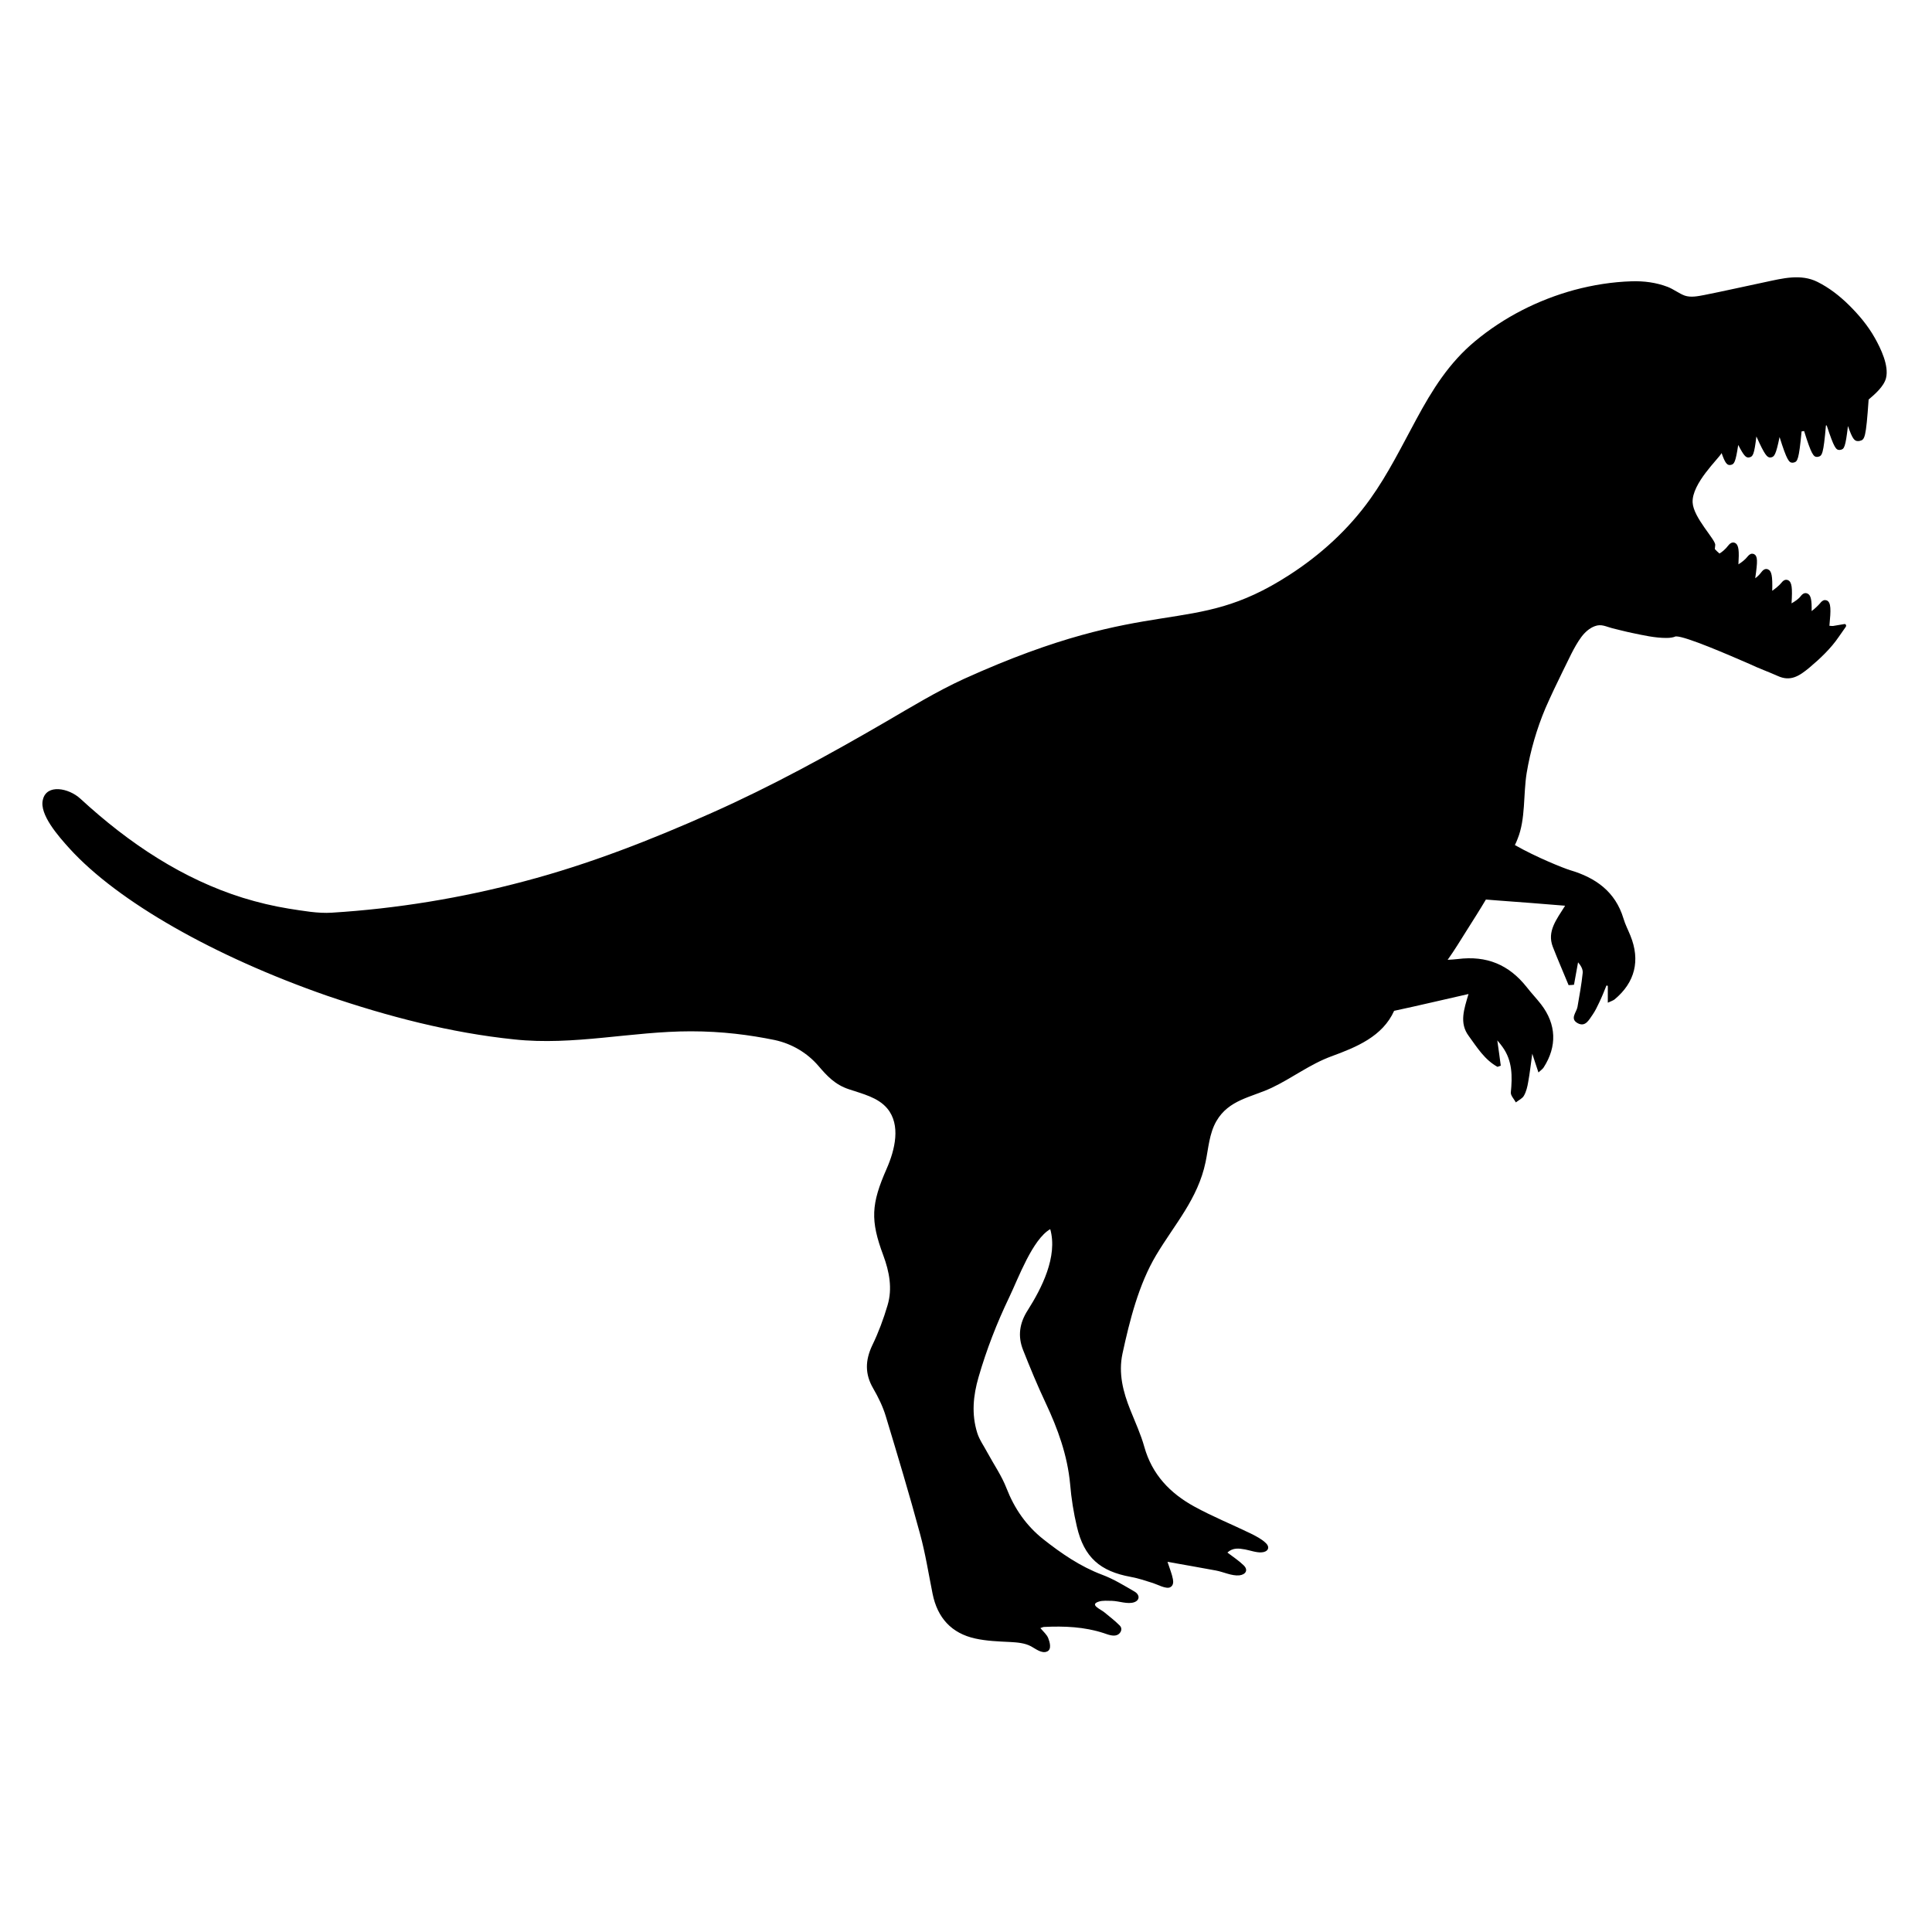
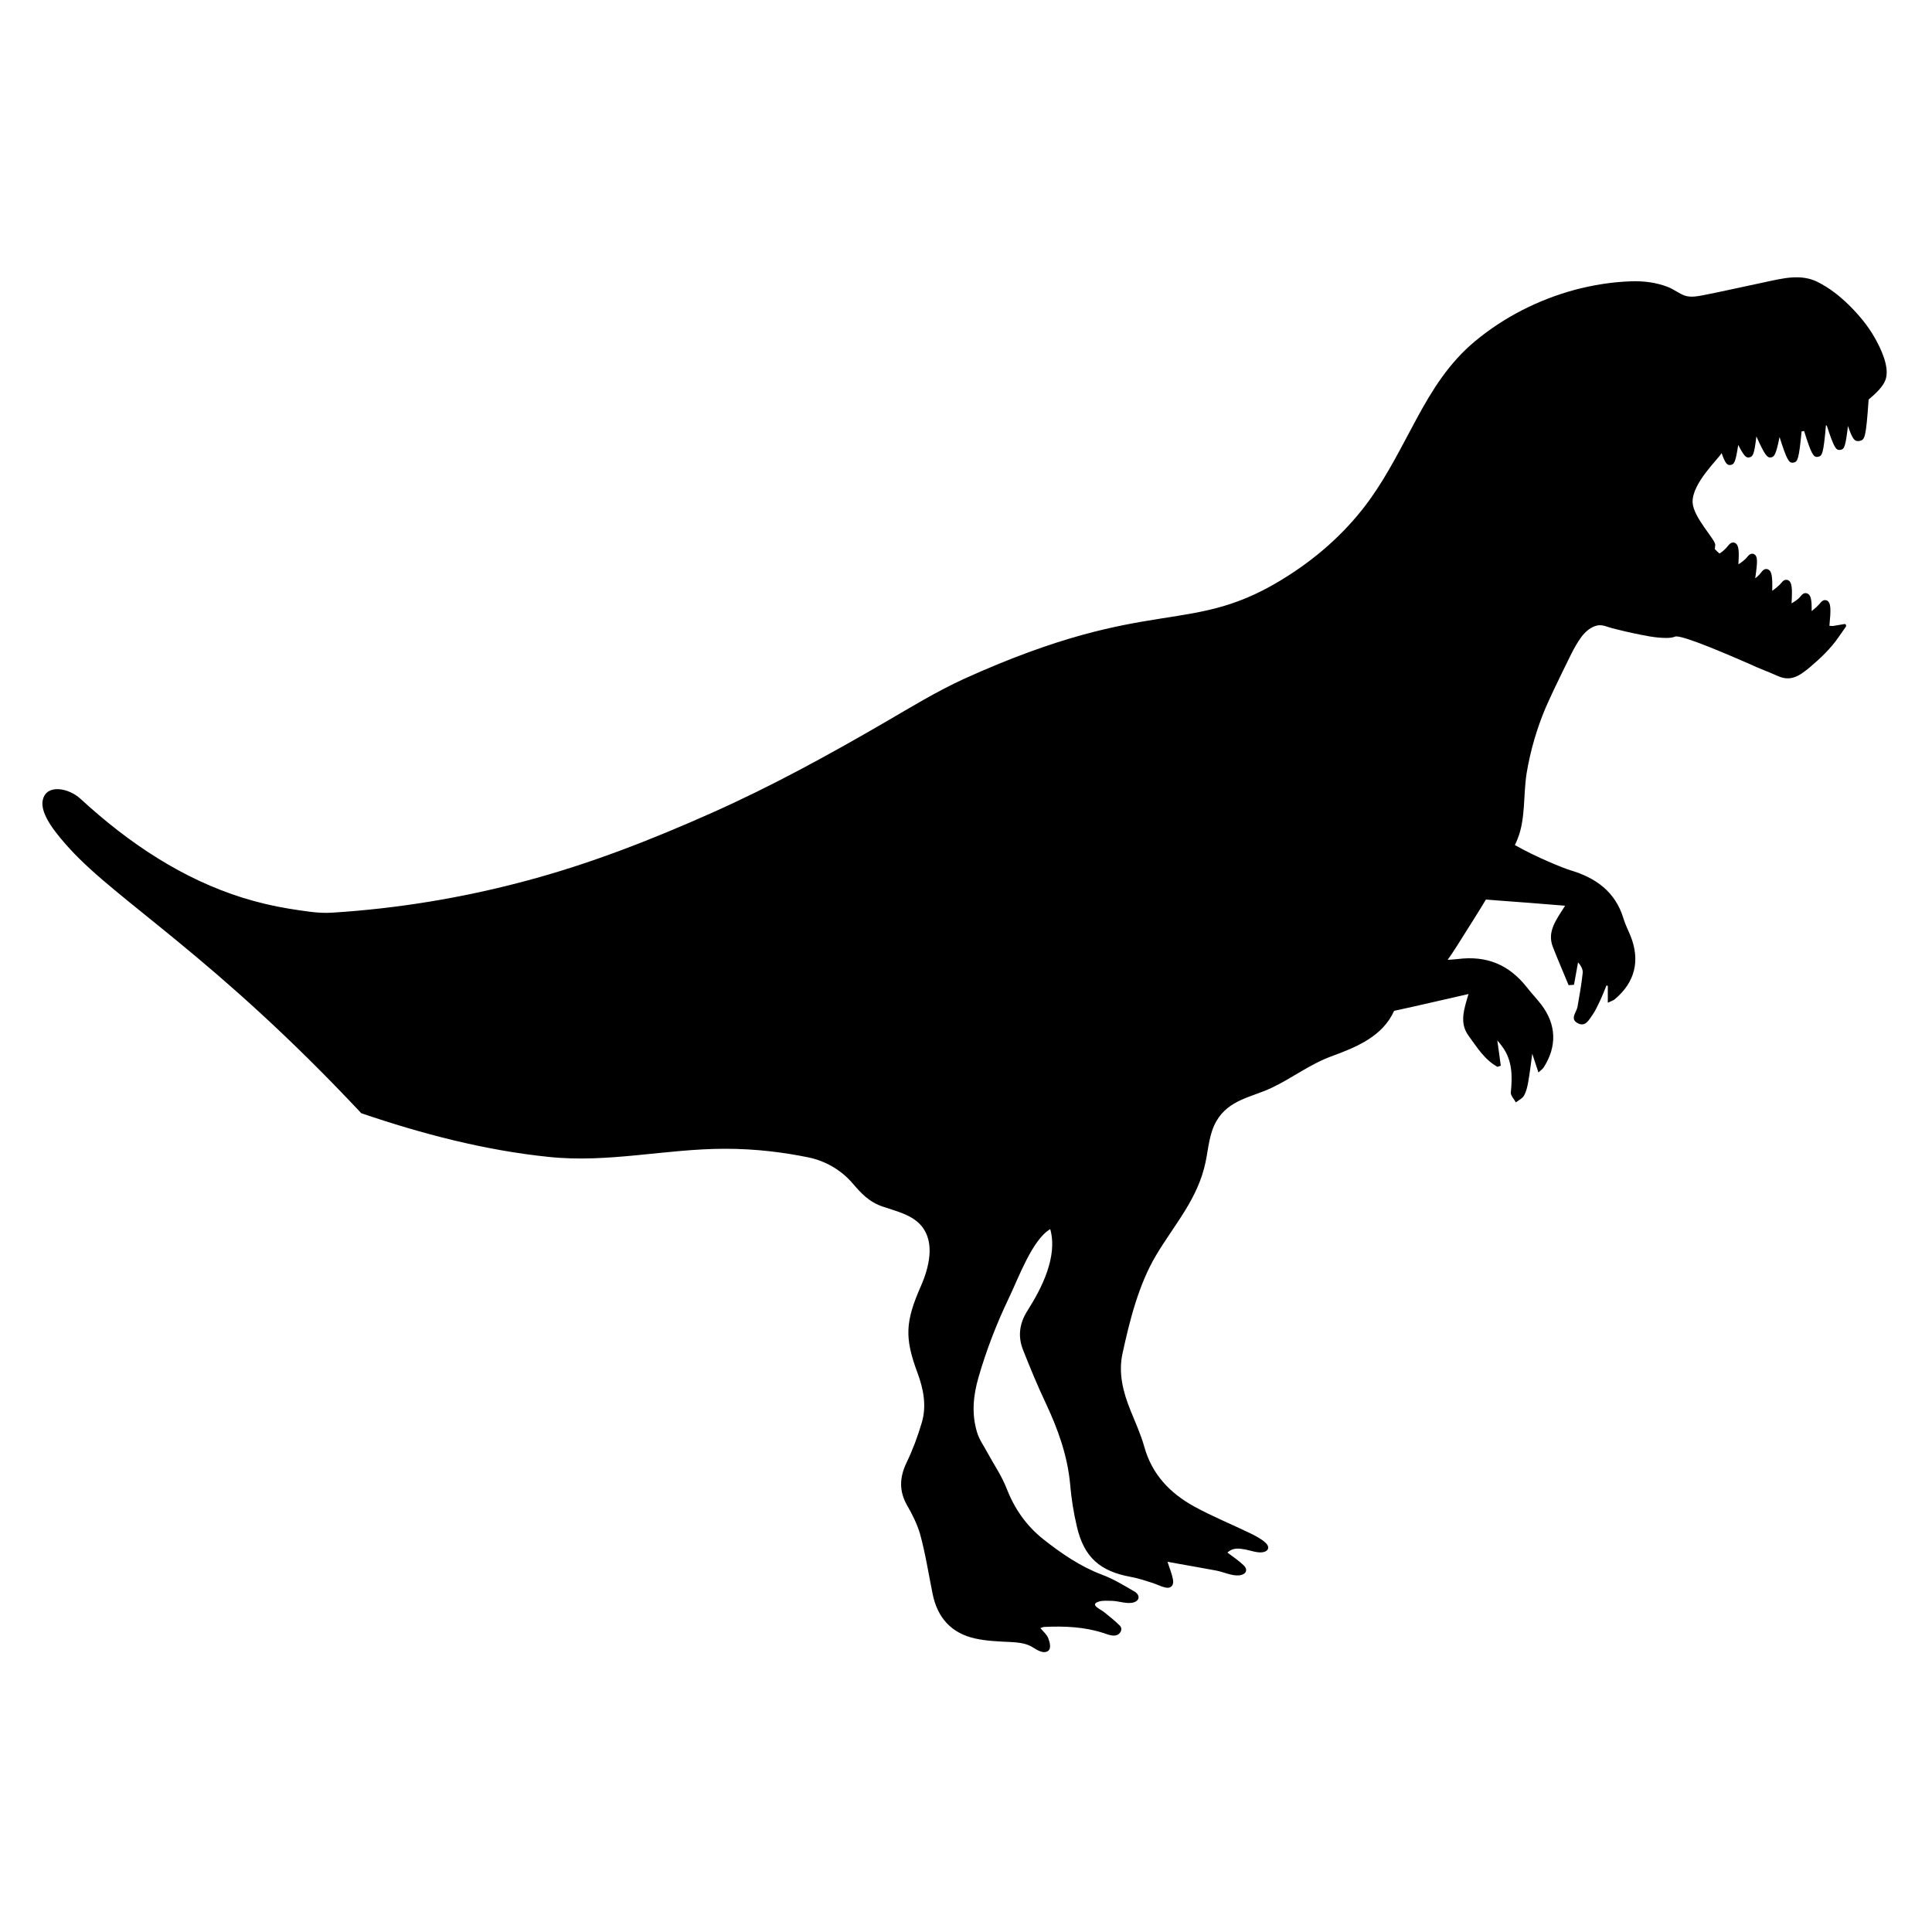
<svg xmlns="http://www.w3.org/2000/svg" version="1.1" id="Layer_1" x="0px" y="0px" width="1000px" height="1000px" viewBox="0 0 1000 1000" style="enable-background:new 0 0 1000 1000;" xml:space="preserve">
-   <path d="M22.2,413.9c1.9-8.2,13.3-6.1,19.4-0.5c12.5,11.5,25.9,22.1,40.3,31c13.7,8.5,28.4,15.5,43.8,20.3  c7.8,2.4,15.7,4.3,23.7,5.6c7.2,1.1,15.2,2.6,22.4,2.1c33.7-2.1,67.2-7.6,99.8-16.3c33.3-8.8,65.5-21.4,96.9-35.4  c31-13.8,60.5-30,89.8-47c13.2-7.7,26.5-15.8,40.4-22.2c99.3-45,117.2-20.7,168.5-53.8c16.3-10.5,30.7-23.6,42-39.4  c9.3-13,16.3-27.3,23.9-41.3c8.2-15.2,16.9-29.2,30.4-40.4c14.9-12.4,32.6-21.4,51.3-26.5c9.7-2.6,19.7-4.2,29.7-4.5  c6.4-0.2,12.7,0.6,18.7,2.9c3.1,1.2,5.8,3.4,8.8,4.5c3.2,1.1,6.9,0.3,10.1-0.3c10.6-2.1,21.1-4.5,31.6-6.7c8.9-1.9,18.4-4.4,27-0.1  c6,3,11.3,7.1,16.1,11.8c5.2,5.1,10,10.8,13.6,17.2c3.1,5.5,7.4,14.4,5.8,20.8c-1.1,4.3-5.7,8.3-9,11.1c-1.4,20-2,20.8-4.6,21.4  c-0.3,0.1-0.6,0.1-1,0.1c-1.7,0-2.8-1.1-5.1-7.8c-1.3,11.1-2,11.9-3.7,12.3c-0.2,0-0.4,0.1-0.7,0.1c-1.8,0-2.8-1.1-6.6-12.7  c-0.2,0-0.2,0-0.4,0c-1.3,14.9-2,15.7-3.9,16.2c-0.2,0-0.4,0.1-0.7,0.1c-1.8,0-2.9-1.2-6.7-13.4c-0.4,0.1-0.8,0.1-1.3,0.2  c-1.4,14.7-2.1,15.6-4,16.1c-0.2,0-0.4,0.1-0.7,0.1c-1.8,0-2.9-1.2-6.7-13.3c-1.9,9.4-2.8,10.1-4.2,10.5c-0.1,0-0.4,0.1-0.6,0.1  c-1.6,0-2.8-1.1-7.2-10.9c-1.1,9.3-1.8,10.4-3.5,10.8c-0.1,0-0.4,0.1-0.6,0.1c-1.3,0-2.3-0.7-5.3-6.5c-1.4,9.1-2.1,9.9-3.7,10.3  c-0.2,0-0.4,0.1-0.7,0.1c-1.5,0-2.5-1.3-4.2-6.2c-1.4,2.8-15.5,15.7-15,25.6c0.4,7.9,12,19.3,11.7,22c-0.1,0.7-0.2,1.8-0.2,2v0.1  c0.7,0.8,1.6,1.6,2.4,2.3c1.2-0.7,2.9-2,4.6-4.2c1.1-1.4,2.3-1.8,3.4-1.3c2.1,1,2.2,4.4,1.8,11.1c1.6-1,3.5-2.4,4.8-4.1  c0.3-0.3,1.1-1.4,2.3-1.4c0.3,0,0.6,0.1,1,0.2c1.9,1.1,1.9,3.5,0.6,12.5c1.2-0.8,2.3-2,3.3-3.3s2.1-1.8,3.3-1.3  c1.9,0.8,2.4,3.4,2.2,11.1c1.5-1.1,3.4-2.5,4.8-4.2c1.1-1.4,2.2-1.8,3.4-1.3c2,1,2.3,3.9,1.8,12c1.7-1,3.6-2.2,4.8-3.8  c1.1-1.4,2.2-1.8,3.4-1.3c1.9,0.8,2.3,3.6,2.2,9.1c1.6-1.2,3.3-2.8,4.5-4.2c0.3-0.4,1.2-1.5,2.4-1.5c0.3,0,0.6,0.1,1,0.2  c2.2,1.1,2.1,4.8,1.3,13.1c0.7,0.1,1.4,0.1,1.9,0.1l5.9-1c0.6-0.1,1.1,0.7,0.7,1.4l-3.7,5.3c-4.1,6-9.6,11.2-15.2,15.9  c-5.2,4.3-9.7,7.3-16.3,4.3c-4.9-2.2-10-4-14.8-6.3c-10.6-4.6-32.7-14.2-37.8-14.2c-0.2,0-0.3,0-0.3,0c-1.1,0.5-2.7,0.8-4.8,0.8  c-6,0-12-1.4-17.8-2.6c-3.4-0.7-6.7-1.6-10.1-2.4c-3.2-0.8-5.7-2.4-9.1-1.1c-2.8,1-5.2,3.2-7,5.6c-3.9,5.3-6.7,12-9.7,17.9  c-3.1,6.3-6.1,12.6-8.9,19c-4.4,10.4-7.8,22-9.7,33.5c-1.8,11.1-0.5,23.8-4.7,34.1c-0.4,1.1-0.9,2.2-1.4,3.2c11,6.3,25.3,12,28.6,13  c13.2,3.9,23.4,11.1,27.6,25c0.9,3.1,2.4,5.9,3.6,8.9c5.2,12.8,2.4,24.2-8.2,33c-0.8,0.6-1.8,0.9-3.5,1.7c0-3.3,0-6,0-8.7  c-0.2-0.1-0.4-0.2-0.7-0.2c-1.2,3-2.4,6-3.8,8.9c-1,2.1-2,4.2-3.3,6.1c-1.9,2.6-3.7,6.7-7.8,4.5c-4.2-2.3-0.6-5.6-0.1-8.4  c1-5.9,2.1-11.7,2.7-17.6c0.2-1.9-1-3.9-2.4-5.5c-0.7,3.9-1.4,7.7-2.1,11.6c-0.9,0.1-1.8,0.2-2.8,0.2c-2.7-6.6-5.6-13.2-8.2-19.9  c-3-7.9,1.8-13.9,6.4-21.2c-12.2-1-23.4-1.9-34.7-2.7c-2.1-0.2-4.2-0.3-6.3-0.5c-3.2,5.4-6.6,10.7-10,16.1  c-3.2,5.1-6.3,10.2-9.8,15.1c1.7-0.1,3.5-0.2,5.2-0.4c15-1.9,26.5,2.9,35.7,14.5c2.4,3.1,5.1,5.9,7.5,9c7.9,10.3,8.3,21.7,1.3,32.6  c-0.5,0.8-1.4,1.4-2.7,2.6c-1.1-3.2-1.9-5.8-3.2-9.7c-0.8,5.8-1.3,10.2-2.1,14.6c-0.4,2.4-1,5-2.2,7.1c-0.8,1.5-2.7,2.3-4.2,3.5  c-0.9-1.7-2.7-3.5-2.6-5.1c0.8-8.3,0.9-16.4-4.3-23.6c-0.6-0.9-1.3-1.7-2.7-3.4c0.7,5.1,1.3,9.1,1.8,13.1c-0.6,0.2-1.2,0.4-1.7,0.6  c-6.7-3.7-10.6-10.1-14.9-16c-5-6.7-2.4-13.9-0.1-21.7c-10.3,2.3-26.7,6.2-38.5,8.7c-6,13.3-19.5,18.8-32.6,23.6  c-11.1,4.1-20.3,11.3-30.9,16.3c-10.5,4.9-22.1,6.1-28.5,17.2c-3.7,6.4-4.1,14-5.6,21.2c-4,19.1-16,32.1-25.6,48.2  c-9,15.1-13.7,33.8-17.4,50.9c-2.2,10.2,0.3,19.9,4.1,29.3c2.5,6.3,5.4,12.5,7.2,19c4,14.3,13.3,24,25.9,30.9  c9.5,5.2,19.6,9.3,29.3,14c2.6,1.3,5.7,2.9,7.7,4.9c2.4,2.3,1,4.6-2.2,4.8c-2.6,0.2-5.9-1-8.5-1.5c-3.3-0.6-6.4-1-9.2,1.6  c2.9,2.2,5.8,4.1,8.3,6.5c2.7,2.5,1.2,4.9-2.1,5.3c-3.9,0.4-8.3-1.8-12.1-2.5c-8.1-1.5-16.1-2.9-25.1-4.5c1.2,3.7,2.3,6.3,2.8,9  c0.3,1.6,0.2,3.4-1.5,4.2c-2.1,1-6.8-1.6-8.8-2.2c-3.8-1.2-7.6-2.5-11.5-3.2c-15.9-2.9-24.2-10.1-27.9-26c-1.7-7.2-2.9-14.6-3.5-22  c-1.4-15-6.4-28.7-12.7-42.1c-4.2-8.9-8-18.1-11.6-27.2c-2.9-7.2-2-14,2.4-20.8c7.1-11.2,15.6-27.7,11.6-41.9  c-9.2,5.3-16.5,25.4-21.2,35.2c-6.4,13.3-11.8,27.2-15.9,41.4c-2.8,9.6-3.7,19.2-0.7,28.8c1.1,3.6,3.5,6.9,5.3,10.3  c3.3,6.1,7.4,12,9.9,18.5c4.1,10.5,10.2,19.3,19,26.3c9.4,7.4,19.1,14.1,30.5,18.4c5.9,2.2,11.4,5.6,16.9,8.8  c2.5,1.5,2.7,4.3-0.3,5.4c-3.4,1.2-7.9-0.6-11.5-0.7c-2.2,0-4.8-0.3-6.9,0.4c-5,1.6,1,3.9,3,5.6c2.7,2.2,5.5,4.4,7.9,6.8  c1.6,1.6,0.6,3.9-1.2,4.8c-2.2,1-5-0.2-7.1-0.9c-10.1-3.3-20.4-3.7-30.9-3.2c-0.5,0-1,0.3-1.9,0.6c1.6,1.9,3.4,3.4,4.1,5.3  c0.7,1.8,1.9,5.7-0.6,6.8c-2.8,1.3-6.1-1.5-8.4-2.7c-3.2-1.7-7.1-2-10.7-2.2c-6.1-0.3-12.2-0.5-18.1-1.8  c-12.3-2.7-19.6-10.7-22.1-23.2c-2.1-10.4-3.7-20.8-6.5-31c-5.5-20.4-11.6-40.6-17.7-60.8c-1.5-5-3.9-9.9-6.5-14.4  c-4.4-7.5-4.2-14.6-0.5-22.4c3.2-6.6,5.8-13.6,7.9-20.7c2.6-8.7,0.9-17.4-2.2-25.8c-6.8-18.2-6.3-26.6,1.7-44.8  c4.4-10,7.4-22.7,0.4-31.2c-4.8-5.8-12.8-7.6-19.9-10c-7.3-2.4-11.5-7.1-15.7-12c-5.9-6.9-13.9-11.6-22.8-13.5  c-12.7-2.6-27-4.5-43.3-4.5c-30.7,0-60.6,7.5-91.4,4.2c-33-3.4-65.5-11.9-96.9-22.6C111,495.1,61,466.7,36,439.2  C30.3,432.9,20.2,421.5,22.2,413.9z" />
+   <path d="M22.2,413.9c1.9-8.2,13.3-6.1,19.4-0.5c12.5,11.5,25.9,22.1,40.3,31c13.7,8.5,28.4,15.5,43.8,20.3  c7.8,2.4,15.7,4.3,23.7,5.6c7.2,1.1,15.2,2.6,22.4,2.1c33.7-2.1,67.2-7.6,99.8-16.3c33.3-8.8,65.5-21.4,96.9-35.4  c31-13.8,60.5-30,89.8-47c13.2-7.7,26.5-15.8,40.4-22.2c99.3-45,117.2-20.7,168.5-53.8c16.3-10.5,30.7-23.6,42-39.4  c9.3-13,16.3-27.3,23.9-41.3c8.2-15.2,16.9-29.2,30.4-40.4c14.9-12.4,32.6-21.4,51.3-26.5c9.7-2.6,19.7-4.2,29.7-4.5  c6.4-0.2,12.7,0.6,18.7,2.9c3.1,1.2,5.8,3.4,8.8,4.5c3.2,1.1,6.9,0.3,10.1-0.3c10.6-2.1,21.1-4.5,31.6-6.7c8.9-1.9,18.4-4.4,27-0.1  c6,3,11.3,7.1,16.1,11.8c5.2,5.1,10,10.8,13.6,17.2c3.1,5.5,7.4,14.4,5.8,20.8c-1.1,4.3-5.7,8.3-9,11.1c-1.4,20-2,20.8-4.6,21.4  c-0.3,0.1-0.6,0.1-1,0.1c-1.7,0-2.8-1.1-5.1-7.8c-1.3,11.1-2,11.9-3.7,12.3c-0.2,0-0.4,0.1-0.7,0.1c-1.8,0-2.8-1.1-6.6-12.7  c-0.2,0-0.2,0-0.4,0c-1.3,14.9-2,15.7-3.9,16.2c-0.2,0-0.4,0.1-0.7,0.1c-1.8,0-2.9-1.2-6.7-13.4c-0.4,0.1-0.8,0.1-1.3,0.2  c-1.4,14.7-2.1,15.6-4,16.1c-0.2,0-0.4,0.1-0.7,0.1c-1.8,0-2.9-1.2-6.7-13.3c-1.9,9.4-2.8,10.1-4.2,10.5c-0.1,0-0.4,0.1-0.6,0.1  c-1.6,0-2.8-1.1-7.2-10.9c-1.1,9.3-1.8,10.4-3.5,10.8c-0.1,0-0.4,0.1-0.6,0.1c-1.3,0-2.3-0.7-5.3-6.5c-1.4,9.1-2.1,9.9-3.7,10.3  c-0.2,0-0.4,0.1-0.7,0.1c-1.5,0-2.5-1.3-4.2-6.2c-1.4,2.8-15.5,15.7-15,25.6c0.4,7.9,12,19.3,11.7,22c-0.1,0.7-0.2,1.8-0.2,2v0.1  c0.7,0.8,1.6,1.6,2.4,2.3c1.2-0.7,2.9-2,4.6-4.2c1.1-1.4,2.3-1.8,3.4-1.3c2.1,1,2.2,4.4,1.8,11.1c1.6-1,3.5-2.4,4.8-4.1  c0.3-0.3,1.1-1.4,2.3-1.4c0.3,0,0.6,0.1,1,0.2c1.9,1.1,1.9,3.5,0.6,12.5c1.2-0.8,2.3-2,3.3-3.3s2.1-1.8,3.3-1.3  c1.9,0.8,2.4,3.4,2.2,11.1c1.5-1.1,3.4-2.5,4.8-4.2c1.1-1.4,2.2-1.8,3.4-1.3c2,1,2.3,3.9,1.8,12c1.7-1,3.6-2.2,4.8-3.8  c1.1-1.4,2.2-1.8,3.4-1.3c1.9,0.8,2.3,3.6,2.2,9.1c1.6-1.2,3.3-2.8,4.5-4.2c0.3-0.4,1.2-1.5,2.4-1.5c0.3,0,0.6,0.1,1,0.2  c2.2,1.1,2.1,4.8,1.3,13.1c0.7,0.1,1.4,0.1,1.9,0.1l5.9-1c0.6-0.1,1.1,0.7,0.7,1.4l-3.7,5.3c-4.1,6-9.6,11.2-15.2,15.9  c-5.2,4.3-9.7,7.3-16.3,4.3c-4.9-2.2-10-4-14.8-6.3c-10.6-4.6-32.7-14.2-37.8-14.2c-0.2,0-0.3,0-0.3,0c-1.1,0.5-2.7,0.8-4.8,0.8  c-6,0-12-1.4-17.8-2.6c-3.4-0.7-6.7-1.6-10.1-2.4c-3.2-0.8-5.7-2.4-9.1-1.1c-2.8,1-5.2,3.2-7,5.6c-3.9,5.3-6.7,12-9.7,17.9  c-3.1,6.3-6.1,12.6-8.9,19c-4.4,10.4-7.8,22-9.7,33.5c-1.8,11.1-0.5,23.8-4.7,34.1c-0.4,1.1-0.9,2.2-1.4,3.2c11,6.3,25.3,12,28.6,13  c13.2,3.9,23.4,11.1,27.6,25c0.9,3.1,2.4,5.9,3.6,8.9c5.2,12.8,2.4,24.2-8.2,33c-0.8,0.6-1.8,0.9-3.5,1.7c0-3.3,0-6,0-8.7  c-0.2-0.1-0.4-0.2-0.7-0.2c-1.2,3-2.4,6-3.8,8.9c-1,2.1-2,4.2-3.3,6.1c-1.9,2.6-3.7,6.7-7.8,4.5c-4.2-2.3-0.6-5.6-0.1-8.4  c1-5.9,2.1-11.7,2.7-17.6c0.2-1.9-1-3.9-2.4-5.5c-0.7,3.9-1.4,7.7-2.1,11.6c-0.9,0.1-1.8,0.2-2.8,0.2c-2.7-6.6-5.6-13.2-8.2-19.9  c-3-7.9,1.8-13.9,6.4-21.2c-12.2-1-23.4-1.9-34.7-2.7c-2.1-0.2-4.2-0.3-6.3-0.5c-3.2,5.4-6.6,10.7-10,16.1  c-3.2,5.1-6.3,10.2-9.8,15.1c1.7-0.1,3.5-0.2,5.2-0.4c15-1.9,26.5,2.9,35.7,14.5c2.4,3.1,5.1,5.9,7.5,9c7.9,10.3,8.3,21.7,1.3,32.6  c-0.5,0.8-1.4,1.4-2.7,2.6c-1.1-3.2-1.9-5.8-3.2-9.7c-0.8,5.8-1.3,10.2-2.1,14.6c-0.4,2.4-1,5-2.2,7.1c-0.8,1.5-2.7,2.3-4.2,3.5  c-0.9-1.7-2.7-3.5-2.6-5.1c0.8-8.3,0.9-16.4-4.3-23.6c-0.6-0.9-1.3-1.7-2.7-3.4c0.7,5.1,1.3,9.1,1.8,13.1c-0.6,0.2-1.2,0.4-1.7,0.6  c-6.7-3.7-10.6-10.1-14.9-16c-5-6.7-2.4-13.9-0.1-21.7c-10.3,2.3-26.7,6.2-38.5,8.7c-6,13.3-19.5,18.8-32.6,23.6  c-11.1,4.1-20.3,11.3-30.9,16.3c-10.5,4.9-22.1,6.1-28.5,17.2c-3.7,6.4-4.1,14-5.6,21.2c-4,19.1-16,32.1-25.6,48.2  c-9,15.1-13.7,33.8-17.4,50.9c-2.2,10.2,0.3,19.9,4.1,29.3c2.5,6.3,5.4,12.5,7.2,19c4,14.3,13.3,24,25.9,30.9  c9.5,5.2,19.6,9.3,29.3,14c2.6,1.3,5.7,2.9,7.7,4.9c2.4,2.3,1,4.6-2.2,4.8c-2.6,0.2-5.9-1-8.5-1.5c-3.3-0.6-6.4-1-9.2,1.6  c2.9,2.2,5.8,4.1,8.3,6.5c2.7,2.5,1.2,4.9-2.1,5.3c-3.9,0.4-8.3-1.8-12.1-2.5c-8.1-1.5-16.1-2.9-25.1-4.5c1.2,3.7,2.3,6.3,2.8,9  c0.3,1.6,0.2,3.4-1.5,4.2c-2.1,1-6.8-1.6-8.8-2.2c-3.8-1.2-7.6-2.5-11.5-3.2c-15.9-2.9-24.2-10.1-27.9-26c-1.7-7.2-2.9-14.6-3.5-22  c-1.4-15-6.4-28.7-12.7-42.1c-4.2-8.9-8-18.1-11.6-27.2c-2.9-7.2-2-14,2.4-20.8c7.1-11.2,15.6-27.7,11.6-41.9  c-9.2,5.3-16.5,25.4-21.2,35.2c-6.4,13.3-11.8,27.2-15.9,41.4c-2.8,9.6-3.7,19.2-0.7,28.8c1.1,3.6,3.5,6.9,5.3,10.3  c3.3,6.1,7.4,12,9.9,18.5c4.1,10.5,10.2,19.3,19,26.3c9.4,7.4,19.1,14.1,30.5,18.4c5.9,2.2,11.4,5.6,16.9,8.8  c2.5,1.5,2.7,4.3-0.3,5.4c-3.4,1.2-7.9-0.6-11.5-0.7c-2.2,0-4.8-0.3-6.9,0.4c-5,1.6,1,3.9,3,5.6c2.7,2.2,5.5,4.4,7.9,6.8  c1.6,1.6,0.6,3.9-1.2,4.8c-2.2,1-5-0.2-7.1-0.9c-10.1-3.3-20.4-3.7-30.9-3.2c-0.5,0-1,0.3-1.9,0.6c1.6,1.9,3.4,3.4,4.1,5.3  c0.7,1.8,1.9,5.7-0.6,6.8c-2.8,1.3-6.1-1.5-8.4-2.7c-3.2-1.7-7.1-2-10.7-2.2c-6.1-0.3-12.2-0.5-18.1-1.8  c-12.3-2.7-19.6-10.7-22.1-23.2c-2.1-10.4-3.7-20.8-6.5-31c-1.5-5-3.9-9.9-6.5-14.4  c-4.4-7.5-4.2-14.6-0.5-22.4c3.2-6.6,5.8-13.6,7.9-20.7c2.6-8.7,0.9-17.4-2.2-25.8c-6.8-18.2-6.3-26.6,1.7-44.8  c4.4-10,7.4-22.7,0.4-31.2c-4.8-5.8-12.8-7.6-19.9-10c-7.3-2.4-11.5-7.1-15.7-12c-5.9-6.9-13.9-11.6-22.8-13.5  c-12.7-2.6-27-4.5-43.3-4.5c-30.7,0-60.6,7.5-91.4,4.2c-33-3.4-65.5-11.9-96.9-22.6C111,495.1,61,466.7,36,439.2  C30.3,432.9,20.2,421.5,22.2,413.9z" />
</svg>